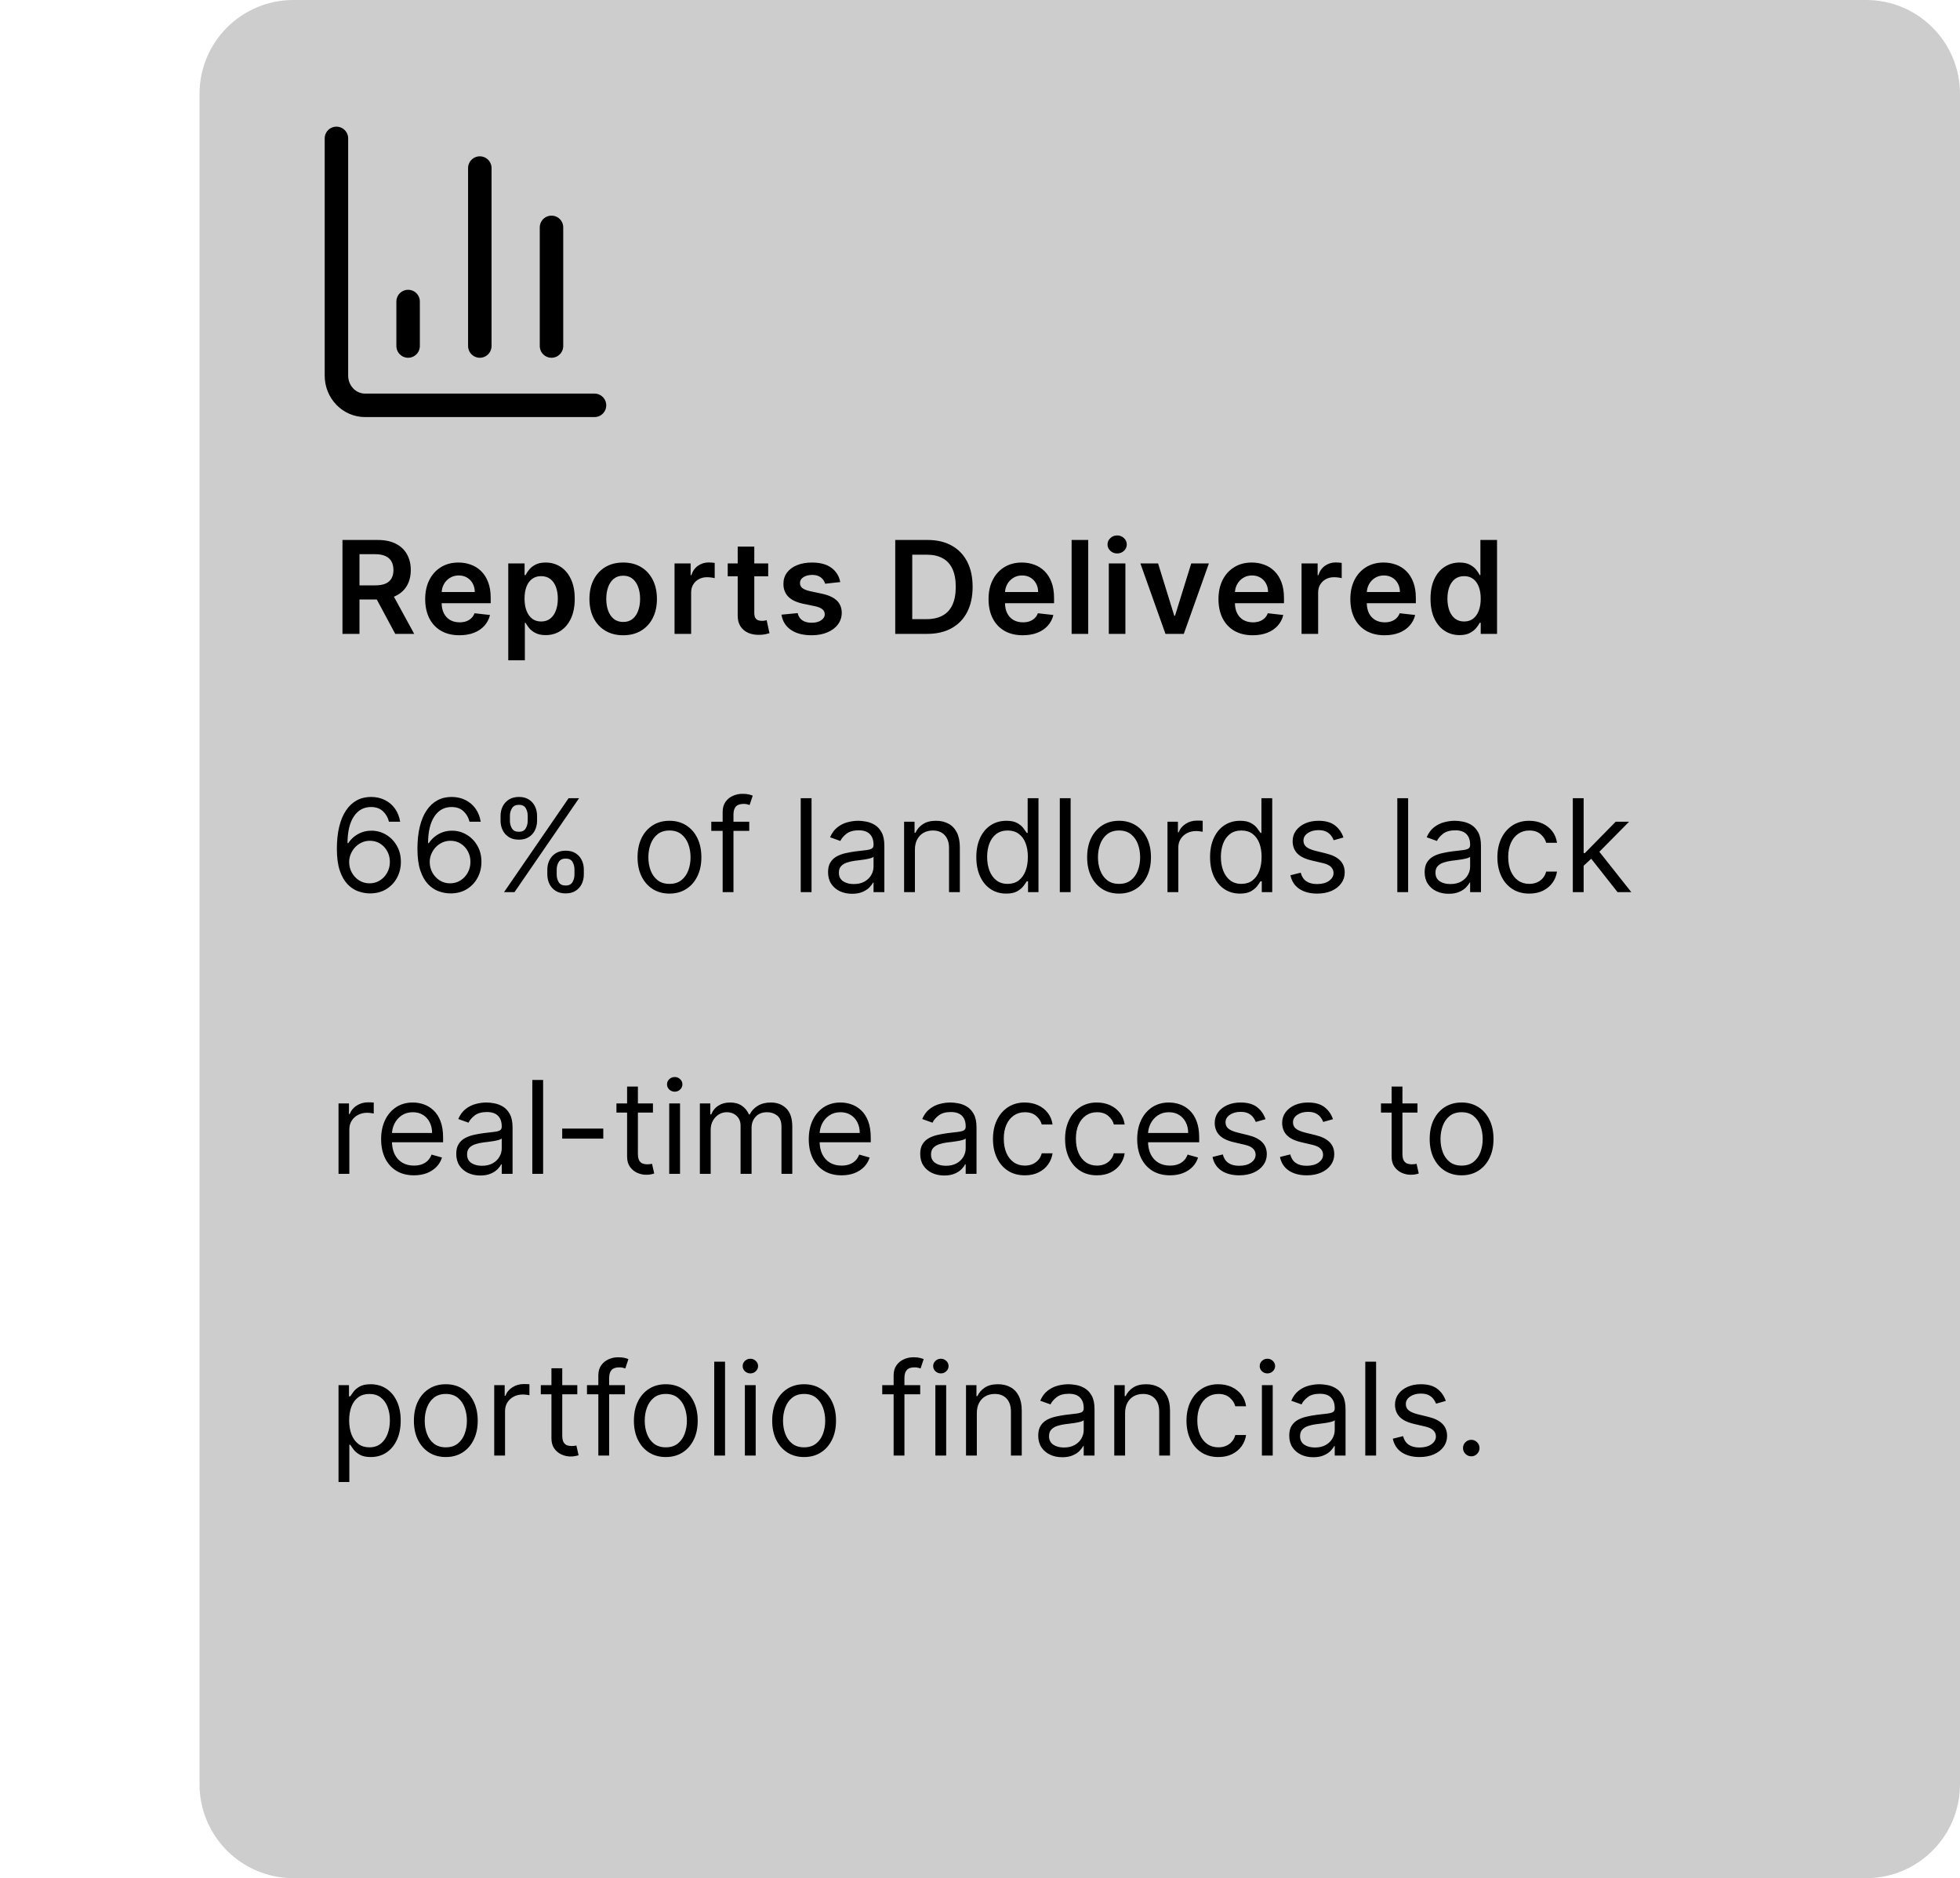
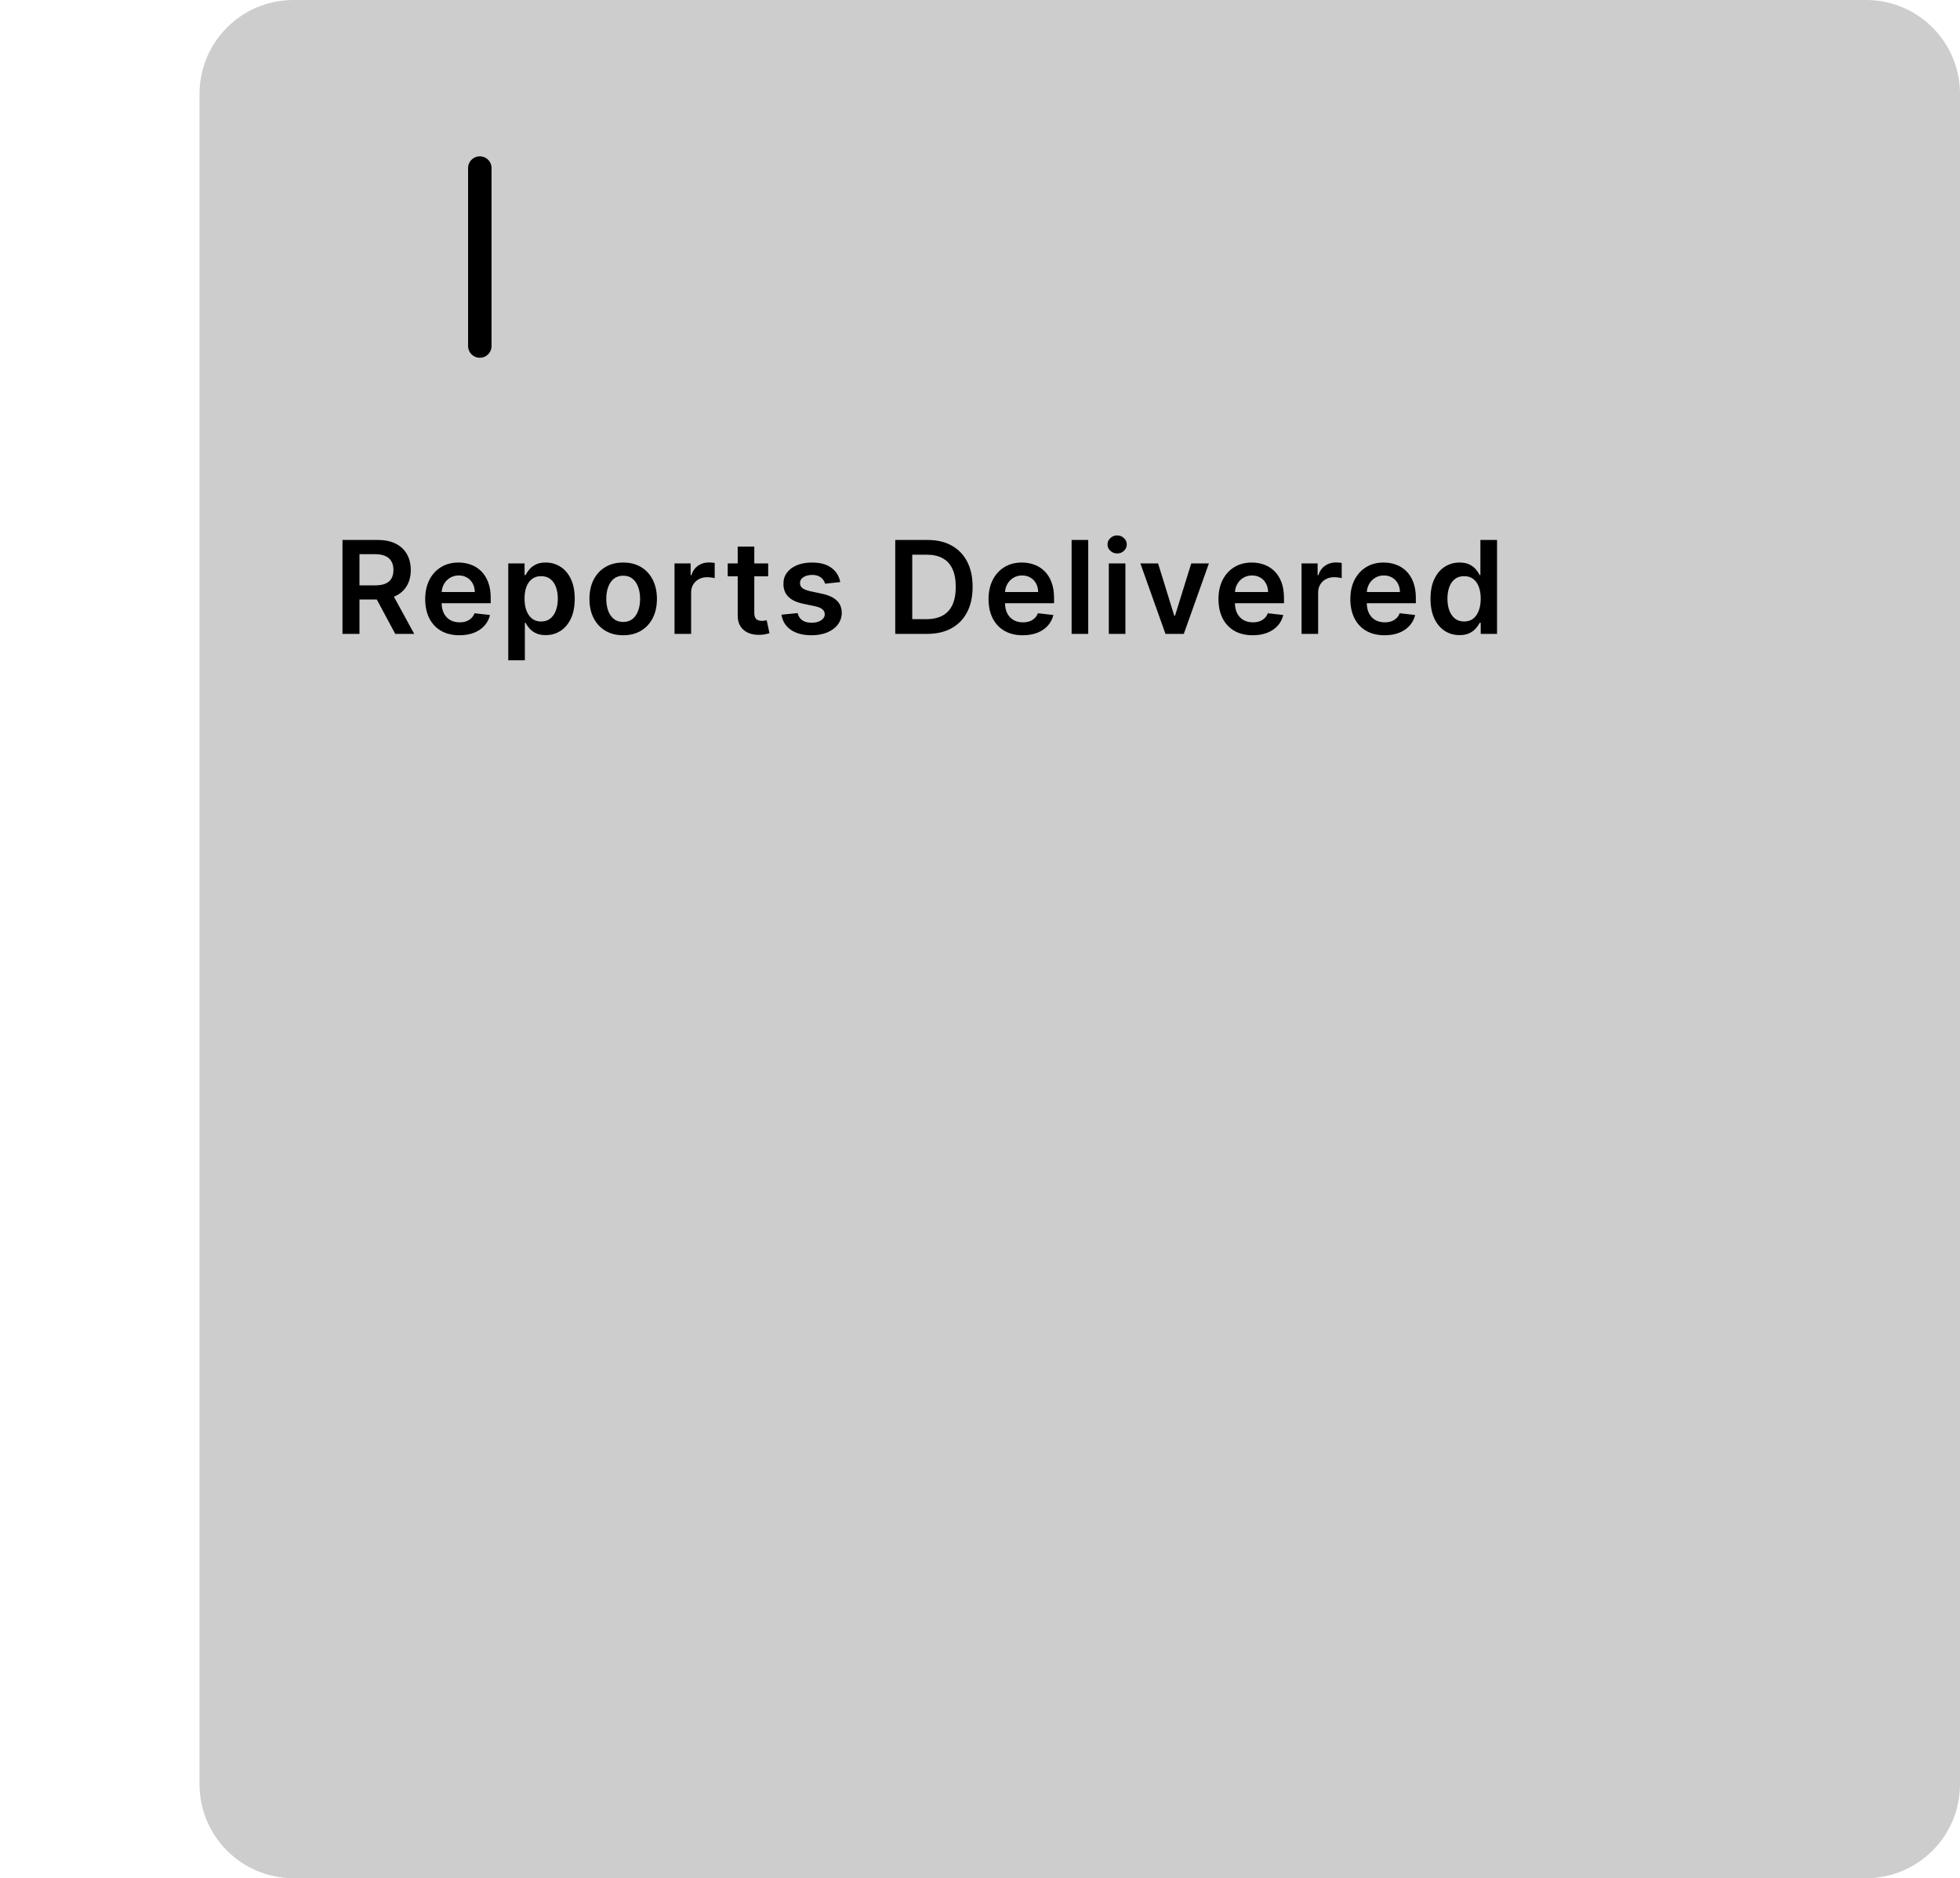
<svg xmlns="http://www.w3.org/2000/svg" fill="none" viewBox="0 0 167 160" height="160" width="167">
  <path fill="#CDCDCD" d="M17 8C17 3.582 20.582 0 25 0H159C163.418 0 167 3.582 167 8V152C167 156.418 163.418 160 159 160H25C20.582 160 17 156.418 17 152V8Z" />
  <path fill="black" d="M29.18 54V46H32.179C32.794 46 33.31 46.107 33.726 46.32C34.146 46.534 34.462 46.833 34.676 47.219C34.892 47.602 35 48.048 35 48.559C35 49.072 34.891 49.517 34.672 49.895C34.456 50.27 34.137 50.56 33.715 50.766C33.293 50.969 32.775 51.07 32.16 51.07H30.023V49.867H31.965C32.324 49.867 32.618 49.818 32.847 49.719C33.077 49.617 33.246 49.47 33.355 49.277C33.467 49.082 33.523 48.842 33.523 48.559C33.523 48.275 33.467 48.033 33.355 47.832C33.243 47.629 33.073 47.475 32.844 47.371C32.614 47.264 32.319 47.211 31.957 47.211H30.629V54H29.18ZM33.312 50.375L35.293 54H33.676L31.73 50.375H33.312ZM39.142 54.117C38.54 54.117 38.02 53.992 37.583 53.742C37.148 53.49 36.813 53.133 36.579 52.672C36.345 52.208 36.228 51.663 36.228 51.035C36.228 50.418 36.345 49.876 36.579 49.41C36.816 48.941 37.147 48.577 37.571 48.316C37.996 48.053 38.495 47.922 39.067 47.922C39.437 47.922 39.786 47.982 40.114 48.102C40.445 48.219 40.737 48.401 40.989 48.648C41.245 48.896 41.445 49.211 41.591 49.594C41.737 49.974 41.81 50.427 41.81 50.953V51.387H36.892V50.434H40.454C40.452 50.163 40.393 49.922 40.278 49.711C40.164 49.497 40.004 49.329 39.798 49.207C39.595 49.085 39.358 49.023 39.087 49.023C38.798 49.023 38.544 49.094 38.325 49.234C38.106 49.372 37.936 49.555 37.813 49.781C37.694 50.005 37.633 50.251 37.63 50.52V51.352C37.63 51.7 37.694 52 37.821 52.25C37.949 52.497 38.127 52.688 38.356 52.82C38.586 52.95 38.854 53.016 39.161 53.016C39.367 53.016 39.553 52.987 39.72 52.93C39.886 52.87 40.031 52.783 40.153 52.668C40.276 52.553 40.368 52.411 40.431 52.242L41.751 52.391C41.668 52.74 41.509 53.044 41.275 53.305C41.043 53.562 40.746 53.763 40.384 53.906C40.022 54.047 39.608 54.117 39.142 54.117ZM43.306 56.25V48H44.697V48.992H44.779C44.852 48.846 44.954 48.691 45.087 48.527C45.22 48.361 45.4 48.219 45.626 48.102C45.853 47.982 46.142 47.922 46.493 47.922C46.957 47.922 47.375 48.04 47.747 48.277C48.122 48.512 48.419 48.859 48.638 49.32C48.859 49.779 48.97 50.341 48.97 51.008C48.97 51.667 48.862 52.227 48.646 52.688C48.43 53.148 48.135 53.5 47.763 53.742C47.391 53.984 46.969 54.105 46.497 54.105C46.154 54.105 45.868 54.048 45.642 53.934C45.415 53.819 45.233 53.681 45.095 53.52C44.959 53.355 44.854 53.2 44.779 53.055H44.72V56.25H43.306ZM44.693 51C44.693 51.388 44.747 51.728 44.857 52.02C44.969 52.311 45.129 52.539 45.337 52.703C45.548 52.865 45.803 52.945 46.103 52.945C46.415 52.945 46.677 52.862 46.888 52.695C47.099 52.526 47.258 52.296 47.364 52.004C47.474 51.71 47.529 51.375 47.529 51C47.529 50.628 47.475 50.297 47.368 50.008C47.262 49.719 47.103 49.492 46.892 49.328C46.681 49.164 46.418 49.082 46.103 49.082C45.801 49.082 45.544 49.161 45.333 49.32C45.122 49.479 44.962 49.702 44.853 49.988C44.746 50.275 44.693 50.612 44.693 51ZM53.098 54.117C52.512 54.117 52.004 53.988 51.575 53.73C51.145 53.473 50.812 53.112 50.575 52.648C50.34 52.185 50.223 51.643 50.223 51.023C50.223 50.404 50.34 49.861 50.575 49.395C50.812 48.928 51.145 48.566 51.575 48.309C52.004 48.051 52.512 47.922 53.098 47.922C53.684 47.922 54.192 48.051 54.621 48.309C55.051 48.566 55.383 48.928 55.618 49.395C55.855 49.861 55.973 50.404 55.973 51.023C55.973 51.643 55.855 52.185 55.618 52.648C55.383 53.112 55.051 53.473 54.621 53.73C54.192 53.988 53.684 54.117 53.098 54.117ZM53.106 52.984C53.424 52.984 53.689 52.897 53.903 52.723C54.116 52.546 54.275 52.309 54.379 52.012C54.486 51.715 54.539 51.384 54.539 51.02C54.539 50.652 54.486 50.32 54.379 50.023C54.275 49.724 54.116 49.486 53.903 49.309C53.689 49.132 53.424 49.043 53.106 49.043C52.78 49.043 52.51 49.132 52.293 49.309C52.08 49.486 51.92 49.724 51.813 50.023C51.709 50.32 51.657 50.652 51.657 51.02C51.657 51.384 51.709 51.715 51.813 52.012C51.92 52.309 52.08 52.546 52.293 52.723C52.51 52.897 52.78 52.984 53.106 52.984ZM57.473 54V48H58.844V49H58.907C59.016 48.654 59.204 48.387 59.469 48.199C59.738 48.009 60.044 47.914 60.387 47.914C60.465 47.914 60.553 47.918 60.649 47.926C60.748 47.931 60.83 47.94 60.895 47.953V49.254C60.835 49.233 60.74 49.215 60.61 49.199C60.482 49.181 60.359 49.172 60.239 49.172C59.981 49.172 59.749 49.228 59.544 49.34C59.34 49.449 59.18 49.602 59.063 49.797C58.946 49.992 58.887 50.217 58.887 50.473V54H57.473ZM65.453 48V49.094H62.004V48H65.453ZM62.855 46.562H64.269V52.195C64.269 52.385 64.298 52.531 64.355 52.633C64.415 52.732 64.493 52.8 64.59 52.836C64.686 52.872 64.793 52.891 64.91 52.891C64.999 52.891 65.079 52.884 65.152 52.871C65.228 52.858 65.285 52.846 65.324 52.836L65.562 53.941C65.487 53.967 65.379 53.996 65.238 54.027C65.1 54.059 64.931 54.077 64.73 54.082C64.376 54.092 64.057 54.039 63.773 53.922C63.489 53.802 63.264 53.617 63.097 53.367C62.933 53.117 62.853 52.805 62.855 52.43V46.562ZM71.592 49.586L70.303 49.727C70.266 49.596 70.203 49.474 70.111 49.359C70.023 49.245 69.903 49.152 69.752 49.082C69.601 49.012 69.416 48.977 69.197 48.977C68.903 48.977 68.656 49.04 68.455 49.168C68.257 49.296 68.16 49.461 68.162 49.664C68.16 49.839 68.223 49.98 68.354 50.09C68.486 50.199 68.705 50.289 69.01 50.359L70.033 50.578C70.601 50.7 71.023 50.895 71.299 51.16C71.578 51.426 71.718 51.773 71.721 52.203C71.718 52.581 71.608 52.914 71.389 53.203C71.173 53.49 70.872 53.714 70.486 53.875C70.101 54.036 69.658 54.117 69.158 54.117C68.424 54.117 67.833 53.964 67.385 53.656C66.937 53.346 66.67 52.915 66.584 52.363L67.963 52.23C68.025 52.501 68.158 52.706 68.361 52.844C68.564 52.982 68.829 53.051 69.154 53.051C69.49 53.051 69.76 52.982 69.963 52.844C70.169 52.706 70.272 52.535 70.272 52.332C70.272 52.16 70.205 52.018 70.072 51.906C69.942 51.794 69.739 51.708 69.463 51.648L68.439 51.434C67.864 51.314 67.438 51.112 67.162 50.828C66.886 50.542 66.749 50.18 66.752 49.742C66.749 49.372 66.85 49.052 67.053 48.781C67.258 48.508 67.544 48.297 67.908 48.148C68.275 47.997 68.699 47.922 69.178 47.922C69.881 47.922 70.434 48.072 70.838 48.371C71.244 48.671 71.496 49.075 71.592 49.586ZM78.989 54H76.278V46H79.043C79.838 46 80.52 46.16 81.09 46.48C81.663 46.798 82.103 47.255 82.411 47.852C82.718 48.448 82.871 49.161 82.871 49.992C82.871 50.825 82.717 51.542 82.407 52.141C82.099 52.74 81.655 53.199 81.075 53.52C80.496 53.84 79.801 54 78.989 54ZM77.727 52.746H78.918C79.476 52.746 79.941 52.645 80.313 52.441C80.685 52.236 80.965 51.93 81.153 51.523C81.34 51.115 81.434 50.604 81.434 49.992C81.434 49.38 81.34 48.872 81.153 48.469C80.965 48.062 80.688 47.759 80.321 47.559C79.956 47.355 79.503 47.254 78.961 47.254H77.727V52.746ZM87.142 54.117C86.541 54.117 86.021 53.992 85.584 53.742C85.149 53.49 84.814 53.133 84.58 52.672C84.345 52.208 84.228 51.663 84.228 51.035C84.228 50.418 84.345 49.876 84.58 49.41C84.817 48.941 85.147 48.577 85.572 48.316C85.996 48.053 86.495 47.922 87.068 47.922C87.438 47.922 87.787 47.982 88.115 48.102C88.446 48.219 88.737 48.401 88.99 48.648C89.245 48.896 89.446 49.211 89.591 49.594C89.737 49.974 89.81 50.427 89.81 50.953V51.387H84.892V50.434H88.455C88.452 50.163 88.394 49.922 88.279 49.711C88.164 49.497 88.004 49.329 87.799 49.207C87.595 49.085 87.358 49.023 87.088 49.023C86.799 49.023 86.545 49.094 86.326 49.234C86.107 49.372 85.936 49.555 85.814 49.781C85.694 50.005 85.633 50.251 85.63 50.52V51.352C85.63 51.7 85.694 52 85.822 52.25C85.95 52.497 86.128 52.688 86.357 52.82C86.586 52.95 86.855 53.016 87.162 53.016C87.368 53.016 87.554 52.987 87.72 52.93C87.887 52.87 88.032 52.783 88.154 52.668C88.276 52.553 88.369 52.411 88.431 52.242L89.752 52.391C89.668 52.74 89.509 53.044 89.275 53.305C89.043 53.562 88.746 53.763 88.384 53.906C88.022 54.047 87.608 54.117 87.142 54.117ZM92.721 46V54H91.306V46H92.721ZM94.475 54V48H95.889V54H94.475ZM95.186 47.148C94.962 47.148 94.769 47.074 94.608 46.926C94.446 46.775 94.365 46.594 94.365 46.383C94.365 46.169 94.446 45.988 94.608 45.84C94.769 45.689 94.962 45.613 95.186 45.613C95.412 45.613 95.605 45.689 95.764 45.84C95.925 45.988 96.006 46.169 96.006 46.383C96.006 46.594 95.925 46.775 95.764 46.926C95.605 47.074 95.412 47.148 95.186 47.148ZM103.002 48L100.865 54H99.303L97.166 48H98.674L100.053 52.457H100.115L101.498 48H103.002ZM106.733 54.117C106.131 54.117 105.612 53.992 105.174 53.742C104.739 53.49 104.405 53.133 104.17 52.672C103.936 52.208 103.819 51.663 103.819 51.035C103.819 50.418 103.936 49.876 104.17 49.41C104.407 48.941 104.738 48.577 105.163 48.316C105.587 48.053 106.086 47.922 106.659 47.922C107.028 47.922 107.377 47.982 107.706 48.102C108.036 48.219 108.328 48.401 108.581 48.648C108.836 48.896 109.036 49.211 109.182 49.594C109.328 49.974 109.401 50.427 109.401 50.953V51.387H104.483V50.434H108.045C108.043 50.163 107.984 49.922 107.87 49.711C107.755 49.497 107.595 49.329 107.389 49.207C107.186 49.085 106.949 49.023 106.678 49.023C106.389 49.023 106.135 49.094 105.916 49.234C105.698 49.372 105.527 49.555 105.405 49.781C105.285 50.005 105.224 50.251 105.221 50.52V51.352C105.221 51.7 105.285 52 105.413 52.25C105.54 52.497 105.719 52.688 105.948 52.82C106.177 52.95 106.445 53.016 106.752 53.016C106.958 53.016 107.144 52.987 107.311 52.93C107.478 52.87 107.622 52.783 107.745 52.668C107.867 52.553 107.959 52.411 108.022 52.242L109.342 52.391C109.259 52.74 109.1 53.044 108.866 53.305C108.634 53.562 108.337 53.763 107.975 53.906C107.613 54.047 107.199 54.117 106.733 54.117ZM110.897 54V48H112.268V49H112.331C112.44 48.654 112.628 48.387 112.893 48.199C113.161 48.009 113.467 47.914 113.811 47.914C113.889 47.914 113.977 47.918 114.073 47.926C114.172 47.931 114.254 47.94 114.319 47.953V49.254C114.259 49.233 114.164 49.215 114.034 49.199C113.906 49.181 113.783 49.172 113.663 49.172C113.405 49.172 113.173 49.228 112.967 49.34C112.764 49.449 112.604 49.602 112.487 49.797C112.37 49.992 112.311 50.217 112.311 50.473V54H110.897ZM117.968 54.117C117.366 54.117 116.847 53.992 116.409 53.742C115.974 53.49 115.639 53.133 115.405 52.672C115.171 52.208 115.054 51.663 115.054 51.035C115.054 50.418 115.171 49.876 115.405 49.41C115.642 48.941 115.973 48.577 116.397 48.316C116.822 48.053 117.32 47.922 117.893 47.922C118.263 47.922 118.612 47.982 118.94 48.102C119.271 48.219 119.563 48.401 119.815 48.648C120.07 48.896 120.271 49.211 120.417 49.594C120.563 49.974 120.636 50.427 120.636 50.953V51.387H115.718V50.434H119.28C119.278 50.163 119.219 49.922 119.104 49.711C118.99 49.497 118.83 49.329 118.624 49.207C118.421 49.085 118.184 49.023 117.913 49.023C117.624 49.023 117.37 49.094 117.151 49.234C116.932 49.372 116.762 49.555 116.639 49.781C116.52 50.005 116.459 50.251 116.456 50.52V51.352C116.456 51.7 116.52 52 116.647 52.25C116.775 52.497 116.953 52.688 117.182 52.82C117.412 52.95 117.68 53.016 117.987 53.016C118.193 53.016 118.379 52.987 118.546 52.93C118.712 52.87 118.857 52.783 118.979 52.668C119.102 52.553 119.194 52.411 119.257 52.242L120.577 52.391C120.494 52.74 120.335 53.044 120.1 53.305C119.869 53.562 119.572 53.763 119.21 53.906C118.848 54.047 118.434 54.117 117.968 54.117ZM124.358 54.105C123.887 54.105 123.465 53.984 123.093 53.742C122.72 53.5 122.426 53.148 122.21 52.688C121.994 52.227 121.886 51.667 121.886 51.008C121.886 50.341 121.995 49.779 122.214 49.32C122.435 48.859 122.733 48.512 123.108 48.277C123.483 48.04 123.901 47.922 124.362 47.922C124.714 47.922 125.003 47.982 125.23 48.102C125.456 48.219 125.636 48.361 125.769 48.527C125.901 48.691 126.004 48.846 126.077 48.992H126.136V46H127.554V54H126.163V53.055H126.077C126.004 53.2 125.899 53.355 125.761 53.52C125.623 53.681 125.44 53.819 125.214 53.934C124.987 54.048 124.702 54.105 124.358 54.105ZM124.753 52.945C125.052 52.945 125.308 52.865 125.519 52.703C125.73 52.539 125.89 52.311 125.999 52.02C126.108 51.728 126.163 51.388 126.163 51C126.163 50.612 126.108 50.275 125.999 49.988C125.892 49.702 125.733 49.479 125.523 49.32C125.314 49.161 125.058 49.082 124.753 49.082C124.438 49.082 124.175 49.164 123.964 49.328C123.753 49.492 123.594 49.719 123.487 50.008C123.381 50.297 123.327 50.628 123.327 51C123.327 51.375 123.381 51.71 123.487 52.004C123.597 52.296 123.757 52.526 123.968 52.695C124.181 52.862 124.443 52.945 124.753 52.945Z" />
-   <path fill="black" d="M31.484 76.109C31.156 76.104 30.828 76.042 30.5 75.922C30.172 75.802 29.872 75.6 29.602 75.316C29.331 75.03 29.113 74.643 28.949 74.156C28.785 73.667 28.703 73.052 28.703 72.312C28.703 71.604 28.77 70.977 28.902 70.43C29.035 69.88 29.228 69.418 29.48 69.043C29.733 68.665 30.038 68.379 30.395 68.184C30.754 67.988 31.159 67.891 31.609 67.891C32.057 67.891 32.456 67.981 32.805 68.16C33.156 68.337 33.443 68.585 33.664 68.902C33.885 69.22 34.029 69.586 34.094 70H33.141C33.052 69.641 32.88 69.342 32.625 69.106C32.37 68.868 32.031 68.75 31.609 68.75C30.99 68.75 30.501 69.019 30.145 69.559C29.79 70.098 29.612 70.854 29.609 71.828H29.672C29.818 71.607 29.991 71.418 30.191 71.262C30.395 71.103 30.619 70.981 30.863 70.894C31.108 70.809 31.367 70.766 31.641 70.766C32.099 70.766 32.518 70.88 32.898 71.109C33.279 71.336 33.583 71.65 33.812 72.051C34.042 72.449 34.156 72.906 34.156 73.422C34.156 73.917 34.046 74.37 33.824 74.781C33.603 75.19 33.292 75.516 32.891 75.758C32.492 75.997 32.023 76.115 31.484 76.109ZM31.484 75.25C31.812 75.25 32.107 75.168 32.367 75.004C32.63 74.84 32.837 74.62 32.988 74.344C33.142 74.068 33.219 73.76 33.219 73.422C33.219 73.091 33.145 72.79 32.996 72.519C32.85 72.246 32.648 72.029 32.391 71.867C32.135 71.706 31.844 71.625 31.516 71.625C31.268 71.625 31.038 71.674 30.824 71.773C30.611 71.87 30.423 72.003 30.262 72.172C30.103 72.341 29.978 72.535 29.887 72.754C29.796 72.97 29.75 73.198 29.75 73.438C29.75 73.755 29.824 74.052 29.973 74.328C30.124 74.604 30.329 74.827 30.59 74.996C30.853 75.165 31.151 75.25 31.484 75.25ZM38.349 76.109C38.02 76.104 37.692 76.042 37.364 75.922C37.036 75.802 36.737 75.6 36.466 75.316C36.195 75.03 35.977 74.643 35.813 74.156C35.649 73.667 35.567 73.052 35.567 72.312C35.567 71.604 35.634 70.977 35.767 70.43C35.899 69.88 36.092 69.418 36.345 69.043C36.597 68.665 36.902 68.379 37.259 68.184C37.618 67.988 38.023 67.891 38.474 67.891C38.922 67.891 39.32 67.981 39.669 68.16C40.02 68.337 40.307 68.585 40.528 68.902C40.75 69.22 40.893 69.586 40.958 70H40.005C39.916 69.641 39.745 69.342 39.489 69.106C39.234 68.868 38.895 68.75 38.474 68.75C37.854 68.75 37.366 69.019 37.009 69.559C36.655 70.098 36.476 70.854 36.474 71.828H36.536C36.682 71.607 36.855 71.418 37.056 71.262C37.259 71.103 37.483 70.981 37.727 70.894C37.972 70.809 38.231 70.766 38.505 70.766C38.963 70.766 39.383 70.88 39.763 71.109C40.143 71.336 40.448 71.65 40.677 72.051C40.906 72.449 41.02 72.906 41.02 73.422C41.02 73.917 40.91 74.37 40.688 74.781C40.467 75.19 40.156 75.516 39.755 75.758C39.356 75.997 38.888 76.115 38.349 76.109ZM38.349 75.25C38.677 75.25 38.971 75.168 39.231 75.004C39.495 74.84 39.702 74.62 39.852 74.344C40.006 74.068 40.083 73.76 40.083 73.422C40.083 73.091 40.009 72.79 39.86 72.519C39.715 72.246 39.513 72.029 39.255 71.867C39 71.706 38.708 71.625 38.38 71.625C38.133 71.625 37.902 71.674 37.688 71.773C37.475 71.87 37.287 72.003 37.126 72.172C36.967 72.341 36.842 72.535 36.751 72.754C36.66 72.97 36.614 73.198 36.614 73.438C36.614 73.755 36.688 74.052 36.837 74.328C36.988 74.604 37.194 74.827 37.454 74.996C37.717 75.165 38.015 75.25 38.349 75.25ZM46.635 74.5V74.078C46.635 73.787 46.695 73.519 46.815 73.277C46.937 73.033 47.114 72.837 47.346 72.691C47.58 72.543 47.864 72.469 48.197 72.469C48.536 72.469 48.82 72.543 49.049 72.691C49.278 72.837 49.451 73.033 49.568 73.277C49.685 73.519 49.744 73.787 49.744 74.078V74.5C49.744 74.792 49.684 75.06 49.565 75.305C49.447 75.547 49.273 75.742 49.041 75.891C48.812 76.037 48.531 76.109 48.197 76.109C47.859 76.109 47.574 76.037 47.342 75.891C47.11 75.742 46.934 75.547 46.815 75.305C46.695 75.06 46.635 74.792 46.635 74.5ZM47.432 74.078V74.5C47.432 74.742 47.489 74.96 47.603 75.152C47.718 75.342 47.916 75.438 48.197 75.438C48.471 75.438 48.663 75.342 48.775 75.152C48.89 74.96 48.947 74.742 48.947 74.5V74.078C48.947 73.836 48.893 73.62 48.783 73.43C48.674 73.237 48.478 73.141 48.197 73.141C47.924 73.141 47.727 73.237 47.607 73.43C47.49 73.62 47.432 73.836 47.432 74.078ZM42.65 69.922V69.5C42.65 69.208 42.71 68.941 42.83 68.699C42.953 68.454 43.13 68.259 43.361 68.113C43.596 67.965 43.88 67.891 44.213 67.891C44.551 67.891 44.835 67.965 45.065 68.113C45.294 68.259 45.467 68.454 45.584 68.699C45.701 68.941 45.76 69.208 45.76 69.5V69.922C45.76 70.213 45.7 70.482 45.58 70.727C45.463 70.969 45.288 71.164 45.057 71.312C44.828 71.458 44.546 71.531 44.213 71.531C43.874 71.531 43.589 71.458 43.357 71.312C43.126 71.164 42.95 70.969 42.83 70.727C42.71 70.482 42.65 70.213 42.65 69.922ZM43.447 69.5V69.922C43.447 70.164 43.505 70.382 43.619 70.574C43.734 70.764 43.932 70.859 44.213 70.859C44.486 70.859 44.679 70.764 44.791 70.574C44.906 70.382 44.963 70.164 44.963 69.922V69.5C44.963 69.258 44.908 69.042 44.799 68.852C44.69 68.659 44.494 68.562 44.213 68.562C43.94 68.562 43.743 68.659 43.623 68.852C43.506 69.042 43.447 69.258 43.447 69.5ZM42.947 76L48.447 68H49.338L43.838 76H42.947ZM57.041 76.125C56.499 76.125 56.024 75.996 55.615 75.738C55.209 75.481 54.891 75.12 54.662 74.656C54.435 74.193 54.322 73.651 54.322 73.031C54.322 72.406 54.435 71.861 54.662 71.394C54.891 70.928 55.209 70.566 55.615 70.309C56.024 70.051 56.499 69.922 57.041 69.922C57.583 69.922 58.057 70.051 58.463 70.309C58.872 70.566 59.19 70.928 59.416 71.394C59.645 71.861 59.76 72.406 59.76 73.031C59.76 73.651 59.645 74.193 59.416 74.656C59.19 75.12 58.872 75.481 58.463 75.738C58.057 75.996 57.583 76.125 57.041 76.125ZM57.041 75.297C57.453 75.297 57.791 75.191 58.057 74.981C58.322 74.769 58.519 74.492 58.647 74.148C58.774 73.805 58.838 73.432 58.838 73.031C58.838 72.63 58.774 72.257 58.647 71.91C58.519 71.564 58.322 71.284 58.057 71.07C57.791 70.857 57.453 70.75 57.041 70.75C56.63 70.75 56.291 70.857 56.025 71.07C55.76 71.284 55.563 71.564 55.435 71.91C55.308 72.257 55.244 72.63 55.244 73.031C55.244 73.432 55.308 73.805 55.435 74.148C55.563 74.492 55.76 74.769 56.025 74.981C56.291 75.191 56.63 75.297 57.041 75.297ZM63.839 70V70.781H60.605V70H63.839ZM61.573 76V69.172C61.573 68.828 61.654 68.542 61.815 68.312C61.977 68.083 62.187 67.912 62.444 67.797C62.702 67.682 62.974 67.625 63.261 67.625C63.487 67.625 63.672 67.643 63.815 67.68C63.959 67.716 64.065 67.75 64.136 67.781L63.87 68.578C63.823 68.562 63.758 68.543 63.675 68.519C63.594 68.496 63.487 68.484 63.355 68.484C63.05 68.484 62.83 68.561 62.694 68.715C62.562 68.868 62.495 69.094 62.495 69.391V76H61.573ZM69.147 68V76H68.225V68H69.147ZM72.601 76.141C72.22 76.141 71.875 76.069 71.565 75.926C71.255 75.78 71.009 75.57 70.827 75.297C70.645 75.021 70.554 74.688 70.554 74.297C70.554 73.953 70.621 73.674 70.757 73.461C70.892 73.245 71.073 73.076 71.3 72.953C71.526 72.831 71.776 72.74 72.05 72.68C72.326 72.617 72.603 72.568 72.882 72.531C73.246 72.484 73.542 72.449 73.769 72.426C73.998 72.4 74.164 72.357 74.269 72.297C74.375 72.237 74.429 72.133 74.429 71.984V71.953C74.429 71.568 74.323 71.268 74.112 71.055C73.904 70.841 73.588 70.734 73.163 70.734C72.723 70.734 72.378 70.831 72.128 71.023C71.878 71.216 71.702 71.422 71.601 71.641L70.726 71.328C70.882 70.963 71.09 70.68 71.351 70.477C71.614 70.271 71.9 70.128 72.21 70.047C72.522 69.963 72.83 69.922 73.132 69.922C73.325 69.922 73.546 69.945 73.796 69.992C74.049 70.037 74.292 70.129 74.526 70.269C74.763 70.41 74.96 70.622 75.116 70.906C75.272 71.19 75.351 71.57 75.351 72.047V76H74.429V75.188H74.382C74.319 75.318 74.215 75.457 74.069 75.606C73.924 75.754 73.73 75.88 73.487 75.984C73.245 76.088 72.95 76.141 72.601 76.141ZM72.741 75.312C73.106 75.312 73.413 75.241 73.663 75.098C73.916 74.954 74.106 74.769 74.233 74.543C74.364 74.316 74.429 74.078 74.429 73.828V72.984C74.39 73.031 74.304 73.074 74.171 73.113C74.041 73.15 73.89 73.182 73.718 73.211C73.549 73.237 73.383 73.26 73.222 73.281C73.063 73.299 72.934 73.315 72.835 73.328C72.595 73.359 72.371 73.41 72.163 73.481C71.957 73.548 71.791 73.651 71.663 73.789C71.538 73.924 71.476 74.109 71.476 74.344C71.476 74.664 71.594 74.906 71.831 75.07C72.071 75.232 72.374 75.312 72.741 75.312ZM77.955 72.391V76H77.033V70H77.924V70.938H78.002C78.143 70.633 78.356 70.388 78.643 70.203C78.929 70.016 79.299 69.922 79.752 69.922C80.158 69.922 80.514 70.005 80.818 70.172C81.123 70.336 81.36 70.586 81.529 70.922C81.699 71.255 81.783 71.677 81.783 72.188V76H80.861V72.25C80.861 71.779 80.739 71.412 80.494 71.148C80.249 70.883 79.913 70.75 79.486 70.75C79.192 70.75 78.929 70.814 78.697 70.941C78.468 71.069 78.287 71.255 78.154 71.5C78.022 71.745 77.955 72.042 77.955 72.391ZM85.733 76.125C85.233 76.125 84.792 75.999 84.409 75.746C84.026 75.491 83.727 75.132 83.511 74.668C83.295 74.202 83.186 73.651 83.186 73.016C83.186 72.385 83.295 71.838 83.511 71.375C83.727 70.912 84.028 70.553 84.413 70.301C84.799 70.048 85.244 69.922 85.749 69.922C86.14 69.922 86.448 69.987 86.675 70.117C86.904 70.245 87.079 70.391 87.198 70.555C87.321 70.716 87.416 70.849 87.483 70.953H87.561V68H88.483V76H87.593V75.078H87.483C87.416 75.188 87.319 75.326 87.194 75.492C87.069 75.656 86.891 75.803 86.659 75.934C86.427 76.061 86.119 76.125 85.733 76.125ZM85.858 75.297C86.228 75.297 86.541 75.201 86.796 75.008C87.051 74.812 87.245 74.543 87.378 74.199C87.511 73.853 87.577 73.453 87.577 73C87.577 72.552 87.512 72.16 87.382 71.824C87.252 71.486 87.059 71.223 86.804 71.035C86.549 70.845 86.233 70.75 85.858 70.75C85.468 70.75 85.142 70.85 84.882 71.051C84.624 71.249 84.43 71.518 84.3 71.859C84.172 72.198 84.108 72.578 84.108 73C84.108 73.427 84.174 73.815 84.304 74.164C84.436 74.51 84.632 74.787 84.89 74.992C85.15 75.195 85.473 75.297 85.858 75.297ZM91.222 68V76H90.3V68H91.222ZM95.348 76.125C94.806 76.125 94.331 75.996 93.922 75.738C93.516 75.481 93.198 75.12 92.969 74.656C92.742 74.193 92.629 73.651 92.629 73.031C92.629 72.406 92.742 71.861 92.969 71.394C93.198 70.928 93.516 70.566 93.922 70.309C94.331 70.051 94.806 69.922 95.348 69.922C95.889 69.922 96.363 70.051 96.769 70.309C97.178 70.566 97.496 70.928 97.723 71.394C97.952 71.861 98.066 72.406 98.066 73.031C98.066 73.651 97.952 74.193 97.723 74.656C97.496 75.12 97.178 75.481 96.769 75.738C96.363 75.996 95.889 76.125 95.348 76.125ZM95.348 75.297C95.759 75.297 96.098 75.191 96.363 74.981C96.629 74.769 96.826 74.492 96.953 74.148C97.081 73.805 97.144 73.432 97.144 73.031C97.144 72.63 97.081 72.257 96.953 71.91C96.826 71.564 96.629 71.284 96.363 71.07C96.098 70.857 95.759 70.75 95.348 70.75C94.936 70.75 94.598 70.857 94.332 71.07C94.066 71.284 93.87 71.564 93.742 71.91C93.615 72.257 93.551 72.63 93.551 73.031C93.551 73.432 93.615 73.805 93.742 74.148C93.87 74.492 94.066 74.769 94.332 74.981C94.598 75.191 94.936 75.297 95.348 75.297ZM99.474 76V70H100.364V70.906H100.427C100.536 70.609 100.734 70.368 101.021 70.184C101.307 69.999 101.63 69.906 101.989 69.906C102.057 69.906 102.142 69.908 102.243 69.91C102.345 69.913 102.422 69.917 102.474 69.922V70.859C102.442 70.852 102.371 70.84 102.259 70.824C102.149 70.806 102.034 70.797 101.911 70.797C101.619 70.797 101.359 70.858 101.13 70.981C100.903 71.1 100.724 71.267 100.591 71.481C100.461 71.691 100.396 71.932 100.396 72.203V76H99.474ZM105.649 76.125C105.149 76.125 104.708 75.999 104.325 75.746C103.942 75.491 103.643 75.132 103.427 74.668C103.211 74.202 103.103 73.651 103.103 73.016C103.103 72.385 103.211 71.838 103.427 71.375C103.643 70.912 103.944 70.553 104.329 70.301C104.715 70.048 105.16 69.922 105.665 69.922C106.056 69.922 106.364 69.987 106.591 70.117C106.82 70.245 106.994 70.391 107.114 70.555C107.237 70.716 107.332 70.849 107.399 70.953H107.478V68H108.399V76H107.509V75.078H107.399C107.332 75.188 107.235 75.326 107.11 75.492C106.985 75.656 106.807 75.803 106.575 75.934C106.343 76.061 106.035 76.125 105.649 76.125ZM105.774 75.297C106.144 75.297 106.457 75.201 106.712 75.008C106.967 74.812 107.161 74.543 107.294 74.199C107.427 73.853 107.493 73.453 107.493 73C107.493 72.552 107.428 72.16 107.298 71.824C107.168 71.486 106.975 71.223 106.72 71.035C106.465 70.845 106.149 70.75 105.774 70.75C105.384 70.75 105.058 70.85 104.798 71.051C104.54 71.249 104.346 71.518 104.216 71.859C104.088 72.198 104.024 72.578 104.024 73C104.024 73.427 104.09 73.815 104.22 74.164C104.353 74.51 104.548 74.787 104.806 74.992C105.066 75.195 105.389 75.297 105.774 75.297ZM114.466 71.344L113.638 71.578C113.586 71.44 113.509 71.306 113.407 71.176C113.308 71.043 113.173 70.934 113.001 70.848C112.829 70.762 112.609 70.719 112.341 70.719C111.974 70.719 111.668 70.803 111.423 70.973C111.181 71.139 111.06 71.352 111.06 71.609C111.06 71.838 111.143 72.019 111.31 72.152C111.476 72.285 111.737 72.396 112.091 72.484L112.981 72.703C113.518 72.833 113.918 73.033 114.181 73.301C114.444 73.566 114.575 73.909 114.575 74.328C114.575 74.672 114.476 74.979 114.278 75.25C114.083 75.521 113.81 75.734 113.458 75.891C113.106 76.047 112.698 76.125 112.231 76.125C111.619 76.125 111.113 75.992 110.712 75.727C110.311 75.461 110.057 75.073 109.95 74.562L110.825 74.344C110.909 74.667 111.066 74.909 111.298 75.07C111.532 75.232 111.838 75.312 112.216 75.312C112.646 75.312 112.987 75.221 113.239 75.039C113.494 74.854 113.622 74.633 113.622 74.375C113.622 74.167 113.549 73.992 113.403 73.852C113.257 73.708 113.034 73.602 112.731 73.531L111.731 73.297C111.182 73.167 110.778 72.965 110.521 72.691C110.265 72.415 110.138 72.07 110.138 71.656C110.138 71.318 110.233 71.018 110.423 70.758C110.616 70.497 110.877 70.293 111.208 70.144C111.541 69.996 111.919 69.922 112.341 69.922C112.935 69.922 113.401 70.052 113.739 70.312C114.08 70.573 114.323 70.917 114.466 71.344ZM119.979 68V76H119.057V68H119.979ZM123.433 76.141C123.052 76.141 122.707 76.069 122.397 75.926C122.088 75.78 121.841 75.57 121.659 75.297C121.477 75.021 121.386 74.688 121.386 74.297C121.386 73.953 121.453 73.674 121.589 73.461C121.724 73.245 121.905 73.076 122.132 72.953C122.358 72.831 122.608 72.74 122.882 72.68C123.158 72.617 123.435 72.568 123.714 72.531C124.078 72.484 124.374 72.449 124.601 72.426C124.83 72.4 124.996 72.357 125.101 72.297C125.207 72.237 125.261 72.133 125.261 71.984V71.953C125.261 71.568 125.155 71.268 124.944 71.055C124.736 70.841 124.42 70.734 123.995 70.734C123.555 70.734 123.21 70.831 122.96 71.023C122.71 71.216 122.534 71.422 122.433 71.641L121.558 71.328C121.714 70.963 121.922 70.68 122.183 70.477C122.446 70.271 122.732 70.128 123.042 70.047C123.354 69.963 123.662 69.922 123.964 69.922C124.157 69.922 124.378 69.945 124.628 69.992C124.881 70.037 125.124 70.129 125.358 70.269C125.595 70.41 125.792 70.622 125.948 70.906C126.104 71.19 126.183 71.57 126.183 72.047V76H125.261V75.188H125.214C125.151 75.318 125.047 75.457 124.901 75.606C124.756 75.754 124.562 75.88 124.319 75.984C124.077 76.088 123.782 76.141 123.433 76.141ZM123.573 75.312C123.938 75.312 124.245 75.241 124.495 75.098C124.748 74.954 124.938 74.769 125.065 74.543C125.196 74.316 125.261 74.078 125.261 73.828V72.984C125.222 73.031 125.136 73.074 125.003 73.113C124.873 73.15 124.722 73.182 124.55 73.211C124.381 73.237 124.215 73.26 124.054 73.281C123.895 73.299 123.766 73.315 123.667 73.328C123.427 73.359 123.203 73.41 122.995 73.481C122.789 73.548 122.623 73.651 122.495 73.789C122.37 73.924 122.308 74.109 122.308 74.344C122.308 74.664 122.426 74.906 122.663 75.07C122.903 75.232 123.206 75.312 123.573 75.312ZM130.303 76.125C129.74 76.125 129.256 75.992 128.85 75.727C128.443 75.461 128.131 75.095 127.912 74.629C127.693 74.163 127.584 73.63 127.584 73.031C127.584 72.422 127.696 71.884 127.92 71.418C128.146 70.949 128.462 70.583 128.865 70.32C129.271 70.055 129.745 69.922 130.287 69.922C130.709 69.922 131.089 70 131.428 70.156C131.766 70.312 132.044 70.531 132.26 70.812C132.476 71.094 132.61 71.422 132.662 71.797H131.74C131.67 71.523 131.514 71.281 131.271 71.07C131.032 70.857 130.709 70.75 130.303 70.75C129.943 70.75 129.628 70.844 129.357 71.031C129.089 71.216 128.88 71.478 128.729 71.816C128.58 72.152 128.506 72.547 128.506 73C128.506 73.463 128.579 73.867 128.725 74.211C128.873 74.555 129.081 74.822 129.35 75.012C129.62 75.202 129.938 75.297 130.303 75.297C130.542 75.297 130.76 75.255 130.955 75.172C131.15 75.088 131.316 74.969 131.451 74.812C131.587 74.656 131.683 74.469 131.74 74.25H132.662C132.61 74.604 132.481 74.923 132.275 75.207C132.072 75.488 131.803 75.712 131.467 75.879C131.133 76.043 130.745 76.125 130.303 76.125ZM134.869 73.812L134.854 72.672H135.041L137.666 70H138.807L136.01 72.828H135.932L134.869 73.812ZM134.01 76V68H134.932V76H134.01ZM137.822 76L135.479 73.031L136.135 72.391L138.994 76H137.822ZM28.844 100V94H29.734V94.906H29.797C29.906 94.609 30.104 94.368 30.391 94.184C30.677 93.999 31 93.906 31.359 93.906C31.427 93.906 31.512 93.908 31.613 93.91C31.715 93.913 31.792 93.917 31.844 93.922V94.859C31.812 94.852 31.741 94.84 31.629 94.824C31.52 94.806 31.404 94.797 31.281 94.797C30.99 94.797 30.729 94.858 30.5 94.981C30.273 95.1 30.094 95.267 29.961 95.481C29.831 95.691 29.766 95.932 29.766 96.203V100H28.844ZM35.27 100.125C34.691 100.125 34.193 99.997 33.773 99.742C33.357 99.484 33.035 99.125 32.809 98.664C32.585 98.201 32.473 97.662 32.473 97.047C32.473 96.432 32.585 95.891 32.809 95.422C33.035 94.951 33.35 94.583 33.754 94.32C34.16 94.055 34.634 93.922 35.176 93.922C35.488 93.922 35.797 93.974 36.102 94.078C36.406 94.182 36.684 94.352 36.934 94.586C37.184 94.818 37.383 95.125 37.531 95.508C37.68 95.891 37.754 96.362 37.754 96.922V97.312H33.129V96.516H36.816C36.816 96.177 36.749 95.875 36.613 95.609C36.48 95.344 36.29 95.134 36.043 94.981C35.798 94.827 35.509 94.75 35.176 94.75C34.809 94.75 34.491 94.841 34.223 95.023C33.957 95.203 33.753 95.438 33.609 95.727C33.466 96.016 33.395 96.326 33.395 96.656V97.188C33.395 97.641 33.473 98.025 33.629 98.34C33.788 98.652 34.008 98.891 34.289 99.055C34.57 99.216 34.897 99.297 35.27 99.297C35.512 99.297 35.73 99.263 35.926 99.195C36.124 99.125 36.294 99.021 36.438 98.883C36.581 98.742 36.691 98.568 36.77 98.359L37.66 98.609C37.566 98.912 37.409 99.177 37.188 99.406C36.966 99.633 36.693 99.81 36.367 99.938C36.042 100.063 35.676 100.125 35.27 100.125ZM40.922 100.141C40.542 100.141 40.197 100.069 39.887 99.926C39.577 99.78 39.331 99.57 39.148 99.297C38.966 99.021 38.875 98.688 38.875 98.297C38.875 97.953 38.943 97.674 39.078 97.461C39.214 97.245 39.395 97.076 39.621 96.953C39.848 96.831 40.098 96.74 40.371 96.68C40.647 96.617 40.925 96.568 41.203 96.531C41.568 96.484 41.863 96.449 42.09 96.426C42.319 96.4 42.486 96.357 42.59 96.297C42.697 96.237 42.75 96.133 42.75 95.984V95.953C42.75 95.568 42.645 95.268 42.434 95.055C42.225 94.841 41.909 94.734 41.484 94.734C41.044 94.734 40.699 94.831 40.449 95.023C40.199 95.216 40.023 95.422 39.922 95.641L39.047 95.328C39.203 94.963 39.411 94.68 39.672 94.477C39.935 94.271 40.221 94.128 40.531 94.047C40.844 93.963 41.151 93.922 41.453 93.922C41.646 93.922 41.867 93.945 42.117 93.992C42.37 94.037 42.613 94.129 42.848 94.269C43.085 94.41 43.281 94.622 43.438 94.906C43.594 95.19 43.672 95.57 43.672 96.047V100H42.75V99.188H42.703C42.641 99.318 42.536 99.457 42.391 99.606C42.245 99.754 42.051 99.88 41.809 99.984C41.566 100.089 41.271 100.141 40.922 100.141ZM41.062 99.312C41.427 99.312 41.734 99.241 41.984 99.098C42.237 98.954 42.427 98.769 42.555 98.543C42.685 98.316 42.75 98.078 42.75 97.828V96.984C42.711 97.031 42.625 97.074 42.492 97.113C42.362 97.15 42.211 97.182 42.039 97.211C41.87 97.237 41.704 97.26 41.543 97.281C41.384 97.299 41.255 97.315 41.156 97.328C40.917 97.359 40.693 97.41 40.484 97.481C40.279 97.548 40.112 97.651 39.984 97.789C39.859 97.924 39.797 98.109 39.797 98.344C39.797 98.664 39.915 98.906 40.152 99.07C40.392 99.232 40.695 99.312 41.062 99.312ZM46.276 92V100H45.355V92H46.276ZM51.402 96.141V97H47.902V96.141H51.402ZM55.634 94V94.781H52.524V94H55.634ZM53.431 92.562H54.352V98.281C54.352 98.542 54.39 98.737 54.466 98.867C54.544 98.995 54.643 99.081 54.763 99.125C54.885 99.167 55.014 99.188 55.149 99.188C55.251 99.188 55.334 99.182 55.399 99.172C55.465 99.159 55.517 99.148 55.556 99.141L55.743 99.969C55.681 99.992 55.593 100.016 55.481 100.039C55.37 100.065 55.227 100.078 55.056 100.078C54.795 100.078 54.54 100.022 54.29 99.91C54.043 99.798 53.837 99.628 53.673 99.398C53.511 99.169 53.431 98.88 53.431 98.531V92.562ZM57.02 100V94H57.942V100H57.02ZM57.489 93C57.31 93 57.155 92.939 57.024 92.816C56.897 92.694 56.833 92.547 56.833 92.375C56.833 92.203 56.897 92.056 57.024 91.934C57.155 91.811 57.31 91.75 57.489 91.75C57.669 91.75 57.823 91.811 57.95 91.934C58.08 92.056 58.145 92.203 58.145 92.375C58.145 92.547 58.08 92.694 57.95 92.816C57.823 92.939 57.669 93 57.489 93ZM59.631 100V94H60.522V94.938H60.6C60.725 94.617 60.926 94.368 61.205 94.191C61.484 94.012 61.818 93.922 62.209 93.922C62.605 93.922 62.934 94.012 63.197 94.191C63.463 94.368 63.67 94.617 63.818 94.938H63.881C64.034 94.628 64.265 94.382 64.572 94.199C64.88 94.014 65.248 93.922 65.678 93.922C66.214 93.922 66.653 94.09 66.994 94.426C67.335 94.759 67.506 95.279 67.506 95.984V100H66.584V95.984C66.584 95.542 66.463 95.225 66.221 95.035C65.978 94.845 65.693 94.75 65.365 94.75C64.943 94.75 64.617 94.878 64.385 95.133C64.153 95.385 64.037 95.706 64.037 96.094V100H63.1V95.891C63.1 95.549 62.989 95.275 62.768 95.066C62.546 94.856 62.261 94.75 61.912 94.75C61.672 94.75 61.449 94.814 61.24 94.941C61.035 95.069 60.868 95.246 60.74 95.473C60.615 95.697 60.553 95.956 60.553 96.25V100H59.631ZM71.707 100.125C71.129 100.125 70.63 99.997 70.211 99.742C69.794 99.484 69.473 99.125 69.246 98.664C69.022 98.201 68.91 97.662 68.91 97.047C68.91 96.432 69.022 95.891 69.246 95.422C69.473 94.951 69.788 94.583 70.191 94.32C70.598 94.055 71.072 93.922 71.613 93.922C71.926 93.922 72.234 93.974 72.539 94.078C72.844 94.182 73.121 94.352 73.371 94.586C73.621 94.818 73.82 95.125 73.969 95.508C74.117 95.891 74.191 96.362 74.191 96.922V97.312H69.566V96.516H73.254C73.254 96.177 73.186 95.875 73.051 95.609C72.918 95.344 72.728 95.134 72.481 94.981C72.236 94.827 71.947 94.75 71.613 94.75C71.246 94.75 70.928 94.841 70.66 95.023C70.394 95.203 70.19 95.438 70.047 95.727C69.904 96.016 69.832 96.326 69.832 96.656V97.188C69.832 97.641 69.91 98.025 70.066 98.34C70.225 98.652 70.445 98.891 70.727 99.055C71.008 99.216 71.335 99.297 71.707 99.297C71.949 99.297 72.168 99.263 72.363 99.195C72.561 99.125 72.732 99.021 72.875 98.883C73.018 98.742 73.129 98.568 73.207 98.359L74.098 98.609C74.004 98.912 73.846 99.177 73.625 99.406C73.404 99.633 73.13 99.81 72.805 99.938C72.479 100.063 72.113 100.125 71.707 100.125ZM80.453 100.141C80.073 100.141 79.728 100.069 79.418 99.926C79.108 99.78 78.862 99.57 78.68 99.297C78.497 99.021 78.406 98.688 78.406 98.297C78.406 97.953 78.474 97.674 78.609 97.461C78.745 97.245 78.926 97.076 79.152 96.953C79.379 96.831 79.629 96.74 79.902 96.68C80.178 96.617 80.456 96.568 80.734 96.531C81.099 96.484 81.394 96.449 81.621 96.426C81.85 96.4 82.017 96.357 82.121 96.297C82.228 96.237 82.281 96.133 82.281 95.984V95.953C82.281 95.568 82.176 95.268 81.965 95.055C81.757 94.841 81.44 94.734 81.016 94.734C80.576 94.734 80.231 94.831 79.981 95.023C79.731 95.216 79.555 95.422 79.453 95.641L78.578 95.328C78.734 94.963 78.943 94.68 79.203 94.477C79.466 94.271 79.753 94.128 80.062 94.047C80.375 93.963 80.682 93.922 80.984 93.922C81.177 93.922 81.398 93.945 81.648 93.992C81.901 94.037 82.144 94.129 82.379 94.269C82.616 94.41 82.812 94.622 82.969 94.906C83.125 95.19 83.203 95.57 83.203 96.047V100H82.281V99.188H82.234C82.172 99.318 82.068 99.457 81.922 99.606C81.776 99.754 81.582 99.88 81.34 99.984C81.098 100.089 80.802 100.141 80.453 100.141ZM80.594 99.312C80.958 99.312 81.266 99.241 81.516 99.098C81.768 98.954 81.958 98.769 82.086 98.543C82.216 98.316 82.281 98.078 82.281 97.828V96.984C82.242 97.031 82.156 97.074 82.023 97.113C81.893 97.15 81.742 97.182 81.57 97.211C81.401 97.237 81.236 97.26 81.074 97.281C80.915 97.299 80.787 97.315 80.688 97.328C80.448 97.359 80.224 97.41 80.016 97.481C79.81 97.548 79.643 97.651 79.516 97.789C79.391 97.924 79.328 98.109 79.328 98.344C79.328 98.664 79.447 98.906 79.684 99.07C79.923 99.232 80.227 99.312 80.594 99.312ZM87.323 100.125C86.761 100.125 86.276 99.992 85.87 99.727C85.464 99.461 85.151 99.095 84.933 98.629C84.714 98.163 84.605 97.63 84.605 97.031C84.605 96.422 84.716 95.884 84.94 95.418C85.167 94.949 85.482 94.583 85.886 94.32C86.292 94.055 86.766 93.922 87.308 93.922C87.73 93.922 88.11 94 88.448 94.156C88.787 94.312 89.064 94.531 89.28 94.812C89.496 95.094 89.63 95.422 89.683 95.797H88.761C88.69 95.523 88.534 95.281 88.292 95.07C88.052 94.857 87.73 94.75 87.323 94.75C86.964 94.75 86.649 94.844 86.378 95.031C86.11 95.216 85.9 95.478 85.749 95.816C85.601 96.152 85.526 96.547 85.526 97C85.526 97.463 85.599 97.867 85.745 98.211C85.894 98.555 86.102 98.822 86.37 99.012C86.641 99.202 86.959 99.297 87.323 99.297C87.563 99.297 87.78 99.255 87.976 99.172C88.171 99.088 88.336 98.969 88.472 98.812C88.607 98.656 88.704 98.469 88.761 98.25H89.683C89.63 98.604 89.502 98.923 89.296 99.207C89.093 99.488 88.823 99.712 88.487 99.879C88.154 100.043 87.766 100.125 87.323 100.125ZM93.468 100.125C92.905 100.125 92.421 99.992 92.015 99.727C91.608 99.461 91.296 99.095 91.077 98.629C90.858 98.163 90.749 97.63 90.749 97.031C90.749 96.422 90.861 95.884 91.085 95.418C91.311 94.949 91.627 94.583 92.03 94.32C92.436 94.055 92.91 93.922 93.452 93.922C93.874 93.922 94.254 94 94.593 94.156C94.931 94.312 95.209 94.531 95.425 94.812C95.641 95.094 95.775 95.422 95.827 95.797H94.905C94.835 95.523 94.679 95.281 94.436 95.07C94.197 94.857 93.874 94.75 93.468 94.75C93.108 94.75 92.793 94.844 92.522 95.031C92.254 95.216 92.045 95.478 91.894 95.816C91.745 96.152 91.671 96.547 91.671 97C91.671 97.463 91.744 97.867 91.89 98.211C92.038 98.555 92.246 98.822 92.515 99.012C92.785 99.202 93.103 99.297 93.468 99.297C93.707 99.297 93.925 99.255 94.12 99.172C94.315 99.088 94.481 98.969 94.616 98.812C94.752 98.656 94.848 98.469 94.905 98.25H95.827C95.775 98.604 95.646 98.923 95.44 99.207C95.237 99.488 94.968 99.712 94.632 99.879C94.299 100.043 93.91 100.125 93.468 100.125ZM99.69 100.125C99.112 100.125 98.614 99.997 98.194 99.742C97.778 99.484 97.456 99.125 97.23 98.664C97.005 98.201 96.894 97.662 96.894 97.047C96.894 96.432 97.005 95.891 97.23 95.422C97.456 94.951 97.771 94.583 98.175 94.32C98.581 94.055 99.055 93.922 99.597 93.922C99.909 93.922 100.218 93.974 100.522 94.078C100.827 94.182 101.104 94.352 101.354 94.586C101.604 94.818 101.804 95.125 101.952 95.508C102.101 95.891 102.175 96.362 102.175 96.922V97.312H97.55V96.516H101.237C101.237 96.177 101.17 95.875 101.034 95.609C100.901 95.344 100.711 95.134 100.464 94.981C100.219 94.827 99.93 94.75 99.597 94.75C99.23 94.75 98.912 94.841 98.644 95.023C98.378 95.203 98.174 95.438 98.03 95.727C97.887 96.016 97.815 96.326 97.815 96.656V97.188C97.815 97.641 97.894 98.025 98.05 98.34C98.209 98.652 98.429 98.891 98.71 99.055C98.991 99.216 99.318 99.297 99.69 99.297C99.933 99.297 100.151 99.263 100.347 99.195C100.545 99.125 100.715 99.021 100.858 98.883C101.002 98.742 101.112 98.568 101.19 98.359L102.081 98.609C101.987 98.912 101.83 99.177 101.608 99.406C101.387 99.633 101.114 99.81 100.788 99.938C100.463 100.063 100.097 100.125 99.69 100.125ZM107.827 95.344L106.999 95.578C106.947 95.44 106.87 95.306 106.769 95.176C106.67 95.043 106.534 94.934 106.362 94.848C106.19 94.762 105.97 94.719 105.702 94.719C105.335 94.719 105.029 94.803 104.784 94.973C104.542 95.139 104.421 95.352 104.421 95.609C104.421 95.838 104.504 96.019 104.671 96.152C104.838 96.285 105.098 96.396 105.452 96.484L106.343 96.703C106.879 96.833 107.279 97.033 107.542 97.301C107.805 97.566 107.937 97.909 107.937 98.328C107.937 98.672 107.838 98.979 107.64 99.25C107.444 99.521 107.171 99.734 106.819 99.891C106.468 100.047 106.059 100.125 105.593 100.125C104.981 100.125 104.474 99.992 104.073 99.727C103.672 99.461 103.418 99.073 103.312 98.562L104.187 98.344C104.27 98.667 104.427 98.909 104.659 99.07C104.894 99.232 105.2 99.312 105.577 99.312C106.007 99.312 106.348 99.221 106.601 99.039C106.856 98.854 106.983 98.633 106.983 98.375C106.983 98.167 106.91 97.992 106.765 97.852C106.619 97.708 106.395 97.602 106.093 97.531L105.093 97.297C104.543 97.167 104.14 96.965 103.882 96.691C103.627 96.415 103.499 96.07 103.499 95.656C103.499 95.318 103.594 95.018 103.784 94.758C103.977 94.497 104.239 94.293 104.569 94.144C104.903 93.996 105.28 93.922 105.702 93.922C106.296 93.922 106.762 94.052 107.101 94.312C107.442 94.573 107.684 94.917 107.827 95.344ZM113.574 95.344L112.746 95.578C112.694 95.44 112.617 95.306 112.516 95.176C112.417 95.043 112.281 94.934 112.109 94.848C111.938 94.762 111.717 94.719 111.449 94.719C111.082 94.719 110.776 94.803 110.531 94.973C110.289 95.139 110.168 95.352 110.168 95.609C110.168 95.838 110.251 96.019 110.418 96.152C110.585 96.285 110.845 96.396 111.199 96.484L112.09 96.703C112.626 96.833 113.026 97.033 113.289 97.301C113.552 97.566 113.684 97.909 113.684 98.328C113.684 98.672 113.585 98.979 113.387 99.25C113.191 99.521 112.918 99.734 112.566 99.891C112.215 100.047 111.806 100.125 111.34 100.125C110.728 100.125 110.221 99.992 109.82 99.727C109.419 99.461 109.165 99.073 109.059 98.562L109.934 98.344C110.017 98.667 110.174 98.909 110.406 99.07C110.641 99.232 110.947 99.312 111.324 99.312C111.754 99.312 112.095 99.221 112.348 99.039C112.603 98.854 112.73 98.633 112.73 98.375C112.73 98.167 112.658 97.992 112.512 97.852C112.366 97.708 112.142 97.602 111.84 97.531L110.84 97.297C110.29 97.167 109.887 96.965 109.629 96.691C109.374 96.415 109.246 96.07 109.246 95.656C109.246 95.318 109.341 95.018 109.531 94.758C109.724 94.497 109.986 94.293 110.316 94.144C110.65 93.996 111.027 93.922 111.449 93.922C112.043 93.922 112.509 94.052 112.848 94.312C113.189 94.573 113.431 94.917 113.574 95.344ZM120.774 94V94.781H117.665V94H120.774ZM118.571 92.562H119.493V98.281C119.493 98.542 119.531 98.737 119.606 98.867C119.685 98.995 119.784 99.081 119.903 99.125C120.026 99.167 120.155 99.188 120.29 99.188C120.392 99.188 120.475 99.182 120.54 99.172C120.605 99.159 120.657 99.148 120.696 99.141L120.884 99.969C120.821 99.992 120.734 100.016 120.622 100.039C120.51 100.065 120.368 100.078 120.196 100.078C119.936 100.078 119.681 100.022 119.431 99.91C119.183 99.798 118.978 99.628 118.813 99.398C118.652 99.169 118.571 98.88 118.571 98.531V92.562ZM124.534 100.125C123.993 100.125 123.517 99.996 123.108 99.738C122.702 99.481 122.384 99.12 122.155 98.656C121.929 98.193 121.815 97.651 121.815 97.031C121.815 96.406 121.929 95.861 122.155 95.394C122.384 94.928 122.702 94.566 123.108 94.309C123.517 94.051 123.993 93.922 124.534 93.922C125.076 93.922 125.55 94.051 125.956 94.309C126.365 94.566 126.683 94.928 126.909 95.394C127.138 95.861 127.253 96.406 127.253 97.031C127.253 97.651 127.138 98.193 126.909 98.656C126.683 99.12 126.365 99.481 125.956 99.738C125.55 99.996 125.076 100.125 124.534 100.125ZM124.534 99.297C124.946 99.297 125.284 99.191 125.55 98.981C125.815 98.769 126.012 98.492 126.14 98.148C126.267 97.805 126.331 97.432 126.331 97.031C126.331 96.63 126.267 96.257 126.14 95.91C126.012 95.564 125.815 95.284 125.55 95.07C125.284 94.857 124.946 94.75 124.534 94.75C124.123 94.75 123.784 94.857 123.519 95.07C123.253 95.284 123.056 95.564 122.929 95.91C122.801 96.257 122.737 96.63 122.737 97.031C122.737 97.432 122.801 97.805 122.929 98.148C123.056 98.492 123.253 98.769 123.519 98.981C123.784 99.191 124.123 99.297 124.534 99.297ZM28.844 126.25V118H29.734V118.953H29.844C29.912 118.849 30.005 118.716 30.125 118.555C30.247 118.391 30.422 118.245 30.648 118.117C30.878 117.987 31.188 117.922 31.578 117.922C32.083 117.922 32.529 118.048 32.914 118.301C33.3 118.553 33.6 118.911 33.816 119.375C34.033 119.839 34.141 120.385 34.141 121.016C34.141 121.651 34.033 122.202 33.816 122.668C33.6 123.132 33.301 123.491 32.918 123.746C32.535 123.999 32.094 124.125 31.594 124.125C31.208 124.125 30.9 124.061 30.668 123.934C30.436 123.803 30.258 123.656 30.133 123.492C30.008 123.326 29.912 123.187 29.844 123.078H29.766V126.25H28.844ZM29.75 121C29.75 121.453 29.816 121.853 29.949 122.199C30.082 122.543 30.276 122.812 30.531 123.008C30.787 123.201 31.099 123.297 31.469 123.297C31.854 123.297 32.176 123.195 32.434 122.992C32.694 122.786 32.889 122.51 33.02 122.164C33.152 121.815 33.219 121.427 33.219 121C33.219 120.578 33.154 120.198 33.023 119.859C32.896 119.518 32.702 119.249 32.441 119.051C32.184 118.85 31.859 118.75 31.469 118.75C31.094 118.75 30.779 118.845 30.523 119.035C30.268 119.223 30.076 119.486 29.945 119.824C29.815 120.16 29.75 120.552 29.75 121ZM37.984 124.125C37.443 124.125 36.967 123.996 36.559 123.738C36.152 123.48 35.835 123.12 35.605 122.656C35.379 122.193 35.266 121.651 35.266 121.031C35.266 120.406 35.379 119.861 35.605 119.395C35.835 118.928 36.152 118.566 36.559 118.309C36.967 118.051 37.443 117.922 37.984 117.922C38.526 117.922 39 118.051 39.406 118.309C39.815 118.566 40.133 118.928 40.359 119.395C40.589 119.861 40.703 120.406 40.703 121.031C40.703 121.651 40.589 122.193 40.359 122.656C40.133 123.12 39.815 123.48 39.406 123.738C39 123.996 38.526 124.125 37.984 124.125ZM37.984 123.297C38.396 123.297 38.734 123.191 39 122.98C39.266 122.77 39.462 122.492 39.59 122.148C39.717 121.805 39.781 121.432 39.781 121.031C39.781 120.63 39.717 120.257 39.59 119.91C39.462 119.564 39.266 119.284 39 119.07C38.734 118.857 38.396 118.75 37.984 118.75C37.573 118.75 37.234 118.857 36.969 119.07C36.703 119.284 36.507 119.564 36.379 119.91C36.251 120.257 36.188 120.63 36.188 121.031C36.188 121.432 36.251 121.805 36.379 122.148C36.507 122.492 36.703 122.77 36.969 122.98C37.234 123.191 37.573 123.297 37.984 123.297ZM42.11 124V118H43.001V118.906H43.063C43.173 118.609 43.371 118.368 43.657 118.184C43.944 117.999 44.267 117.906 44.626 117.906C44.694 117.906 44.778 117.908 44.88 117.91C44.981 117.913 45.058 117.917 45.11 117.922V118.859C45.079 118.852 45.008 118.84 44.895 118.824C44.786 118.806 44.67 118.797 44.548 118.797C44.256 118.797 43.996 118.858 43.767 118.98C43.54 119.1 43.36 119.267 43.227 119.48C43.097 119.691 43.032 119.932 43.032 120.203V124H42.11ZM49.188 118V118.781H46.079V118H49.188ZM46.985 116.562H47.907V122.281C47.907 122.542 47.945 122.737 48.02 122.867C48.099 122.995 48.198 123.081 48.317 123.125C48.44 123.167 48.569 123.187 48.704 123.187C48.806 123.187 48.889 123.182 48.954 123.172C49.019 123.159 49.071 123.148 49.11 123.141L49.298 123.969C49.235 123.992 49.148 124.016 49.036 124.039C48.924 124.065 48.782 124.078 48.61 124.078C48.35 124.078 48.095 124.022 47.845 123.91C47.597 123.798 47.392 123.628 47.227 123.398C47.066 123.169 46.985 122.88 46.985 122.531V116.562ZM53.247 118V118.781H50.013V118H53.247ZM50.981 124V117.172C50.981 116.828 51.062 116.542 51.224 116.312C51.385 116.083 51.595 115.911 51.852 115.797C52.11 115.682 52.383 115.625 52.669 115.625C52.895 115.625 53.08 115.643 53.224 115.68C53.367 115.716 53.474 115.75 53.544 115.781L53.278 116.578C53.231 116.562 53.166 116.543 53.083 116.52C53.002 116.496 52.895 116.484 52.763 116.484C52.458 116.484 52.238 116.561 52.102 116.715C51.97 116.868 51.903 117.094 51.903 117.391V124H50.981ZM56.73 124.125C56.188 124.125 55.713 123.996 55.304 123.738C54.898 123.48 54.58 123.12 54.351 122.656C54.124 122.193 54.011 121.651 54.011 121.031C54.011 120.406 54.124 119.861 54.351 119.395C54.58 118.928 54.898 118.566 55.304 118.309C55.713 118.051 56.188 117.922 56.73 117.922C57.271 117.922 57.745 118.051 58.151 118.309C58.56 118.566 58.878 118.928 59.105 119.395C59.334 119.861 59.448 120.406 59.448 121.031C59.448 121.651 59.334 122.193 59.105 122.656C58.878 123.12 58.56 123.48 58.151 123.738C57.745 123.996 57.271 124.125 56.73 124.125ZM56.73 123.297C57.141 123.297 57.48 123.191 57.745 122.98C58.011 122.77 58.207 122.492 58.335 122.148C58.463 121.805 58.526 121.432 58.526 121.031C58.526 120.63 58.463 120.257 58.335 119.91C58.207 119.564 58.011 119.284 57.745 119.07C57.48 118.857 57.141 118.75 56.73 118.75C56.318 118.75 55.98 118.857 55.714 119.07C55.448 119.284 55.252 119.564 55.124 119.91C54.996 120.257 54.933 120.63 54.933 121.031C54.933 121.432 54.996 121.805 55.124 122.148C55.252 122.492 55.448 122.77 55.714 122.98C55.98 123.191 56.318 123.297 56.73 123.297ZM61.777 116V124H60.855V116H61.777ZM63.466 124V118H64.388V124H63.466ZM63.935 117C63.755 117 63.6 116.939 63.47 116.816C63.342 116.694 63.278 116.547 63.278 116.375C63.278 116.203 63.342 116.056 63.47 115.934C63.6 115.811 63.755 115.75 63.935 115.75C64.114 115.75 64.268 115.811 64.395 115.934C64.526 116.056 64.591 116.203 64.591 116.375C64.591 116.547 64.526 116.694 64.395 116.816C64.268 116.939 64.114 117 63.935 117ZM68.514 124.125C67.972 124.125 67.497 123.996 67.088 123.738C66.682 123.48 66.364 123.12 66.135 122.656C65.908 122.193 65.795 121.651 65.795 121.031C65.795 120.406 65.908 119.861 66.135 119.395C66.364 118.928 66.682 118.566 67.088 118.309C67.497 118.051 67.972 117.922 68.514 117.922C69.055 117.922 69.529 118.051 69.936 118.309C70.344 118.566 70.662 118.928 70.889 119.395C71.118 119.861 71.232 120.406 71.232 121.031C71.232 121.651 71.118 122.193 70.889 122.656C70.662 123.12 70.344 123.48 69.936 123.738C69.529 123.996 69.055 124.125 68.514 124.125ZM68.514 123.297C68.925 123.297 69.264 123.191 69.529 122.98C69.795 122.77 69.992 122.492 70.119 122.148C70.247 121.805 70.311 121.432 70.311 121.031C70.311 120.63 70.247 120.257 70.119 119.91C69.992 119.564 69.795 119.284 69.529 119.07C69.264 118.857 68.925 118.75 68.514 118.75C68.102 118.75 67.764 118.857 67.498 119.07C67.232 119.284 67.036 119.564 66.908 119.91C66.781 120.257 66.717 120.63 66.717 121.031C66.717 121.432 66.781 121.805 66.908 122.148C67.036 122.492 67.232 122.77 67.498 122.98C67.764 123.191 68.102 123.297 68.514 123.297ZM78.405 118V118.781H75.171V118H78.405ZM76.14 124V117.172C76.14 116.828 76.22 116.542 76.382 116.312C76.543 116.083 76.753 115.911 77.011 115.797C77.269 115.682 77.541 115.625 77.827 115.625C78.054 115.625 78.239 115.643 78.382 115.68C78.525 115.716 78.632 115.75 78.702 115.781L78.436 116.578C78.39 116.562 78.325 116.543 78.241 116.52C78.16 116.496 78.054 116.484 77.921 116.484C77.616 116.484 77.396 116.561 77.261 116.715C77.128 116.868 77.061 117.094 77.061 117.391V124H76.14ZM79.697 124V118H80.619V124H79.697ZM80.166 117C79.986 117 79.831 116.939 79.701 116.816C79.574 116.694 79.51 116.547 79.51 116.375C79.51 116.203 79.574 116.056 79.701 115.934C79.831 115.811 79.986 115.75 80.166 115.75C80.346 115.75 80.499 115.811 80.627 115.934C80.757 116.056 80.822 116.203 80.822 116.375C80.822 116.547 80.757 116.694 80.627 116.816C80.499 116.939 80.346 117 80.166 117ZM83.23 120.391V124H82.308V118H83.198V118.937H83.276C83.417 118.633 83.63 118.388 83.917 118.203C84.204 118.016 84.573 117.922 85.026 117.922C85.433 117.922 85.788 118.005 86.093 118.172C86.397 118.336 86.634 118.586 86.804 118.922C86.973 119.255 87.058 119.677 87.058 120.188V124H86.136V120.25C86.136 119.779 86.013 119.411 85.769 119.148C85.524 118.883 85.188 118.75 84.761 118.75C84.466 118.75 84.204 118.814 83.972 118.941C83.743 119.069 83.561 119.255 83.429 119.5C83.296 119.745 83.23 120.042 83.23 120.391ZM90.508 124.141C90.128 124.141 89.783 124.069 89.473 123.926C89.163 123.78 88.917 123.57 88.734 123.297C88.552 123.021 88.461 122.687 88.461 122.297C88.461 121.953 88.529 121.674 88.664 121.461C88.799 121.245 88.981 121.076 89.207 120.953C89.434 120.831 89.684 120.74 89.957 120.68C90.233 120.617 90.51 120.568 90.789 120.531C91.154 120.484 91.449 120.449 91.676 120.426C91.905 120.4 92.072 120.357 92.176 120.297C92.283 120.237 92.336 120.133 92.336 119.984V119.953C92.336 119.568 92.231 119.268 92.019 119.055C91.811 118.841 91.495 118.734 91.07 118.734C90.63 118.734 90.285 118.831 90.035 119.023C89.785 119.216 89.609 119.422 89.508 119.641L88.633 119.328C88.789 118.964 88.997 118.68 89.258 118.477C89.521 118.271 89.807 118.128 90.117 118.047C90.43 117.964 90.737 117.922 91.039 117.922C91.232 117.922 91.453 117.945 91.703 117.992C91.956 118.036 92.199 118.129 92.434 118.27C92.671 118.41 92.867 118.622 93.023 118.906C93.18 119.19 93.258 119.57 93.258 120.047V124H92.336V123.187H92.289C92.227 123.318 92.122 123.457 91.977 123.605C91.831 123.754 91.637 123.88 91.394 123.984C91.152 124.089 90.857 124.141 90.508 124.141ZM90.648 123.312C91.013 123.312 91.32 123.241 91.57 123.098C91.823 122.954 92.013 122.77 92.141 122.543C92.271 122.316 92.336 122.078 92.336 121.828V120.984C92.297 121.031 92.211 121.074 92.078 121.113C91.948 121.15 91.797 121.182 91.625 121.211C91.456 121.237 91.29 121.26 91.129 121.281C90.97 121.299 90.841 121.315 90.742 121.328C90.503 121.359 90.279 121.41 90.07 121.48C89.865 121.548 89.698 121.651 89.57 121.789C89.445 121.924 89.383 122.109 89.383 122.344C89.383 122.664 89.501 122.906 89.738 123.07C89.978 123.232 90.281 123.312 90.648 123.312ZM95.862 120.391V124H94.94V118H95.831V118.937H95.909C96.05 118.633 96.263 118.388 96.55 118.203C96.836 118.016 97.206 117.922 97.659 117.922C98.065 117.922 98.421 118.005 98.726 118.172C99.03 118.336 99.267 118.586 99.436 118.922C99.606 119.255 99.69 119.677 99.69 120.188V124H98.769V120.25C98.769 119.779 98.646 119.411 98.401 119.148C98.157 118.883 97.821 118.75 97.394 118.75C97.099 118.75 96.836 118.814 96.605 118.941C96.375 119.069 96.194 119.255 96.061 119.5C95.929 119.745 95.862 120.042 95.862 120.391ZM103.813 124.125C103.25 124.125 102.766 123.992 102.359 123.727C101.953 123.461 101.641 123.095 101.422 122.629C101.203 122.163 101.094 121.63 101.094 121.031C101.094 120.422 101.206 119.884 101.43 119.418C101.656 118.949 101.971 118.583 102.375 118.32C102.781 118.055 103.255 117.922 103.797 117.922C104.219 117.922 104.599 118 104.938 118.156C105.276 118.312 105.553 118.531 105.77 118.812C105.986 119.094 106.12 119.422 106.172 119.797H105.25C105.18 119.523 105.023 119.281 104.781 119.07C104.542 118.857 104.219 118.75 103.813 118.75C103.453 118.75 103.138 118.844 102.867 119.031C102.599 119.216 102.389 119.478 102.238 119.816C102.09 120.152 102.016 120.547 102.016 121C102.016 121.464 102.089 121.867 102.234 122.211C102.383 122.555 102.591 122.822 102.859 123.012C103.13 123.202 103.448 123.297 103.813 123.297C104.052 123.297 104.27 123.255 104.465 123.172C104.66 123.089 104.826 122.969 104.961 122.812C105.096 122.656 105.193 122.469 105.25 122.25H106.172C106.12 122.604 105.991 122.923 105.785 123.207C105.582 123.488 105.313 123.712 104.977 123.879C104.643 124.043 104.255 124.125 103.813 124.125ZM107.52 124V118H108.441V124H107.52ZM107.988 117C107.809 117 107.654 116.939 107.523 116.816C107.396 116.694 107.332 116.547 107.332 116.375C107.332 116.203 107.396 116.056 107.523 115.934C107.654 115.811 107.809 115.75 107.988 115.75C108.168 115.75 108.322 115.811 108.449 115.934C108.579 116.056 108.645 116.203 108.645 116.375C108.645 116.547 108.579 116.694 108.449 116.816C108.322 116.939 108.168 117 107.988 117ZM111.896 124.141C111.515 124.141 111.17 124.069 110.86 123.926C110.55 123.78 110.304 123.57 110.122 123.297C109.94 123.021 109.849 122.687 109.849 122.297C109.849 121.953 109.916 121.674 110.052 121.461C110.187 121.245 110.368 121.076 110.595 120.953C110.821 120.831 111.071 120.74 111.345 120.68C111.621 120.617 111.898 120.568 112.177 120.531C112.541 120.484 112.837 120.449 113.063 120.426C113.293 120.4 113.459 120.357 113.563 120.297C113.67 120.237 113.724 120.133 113.724 119.984V119.953C113.724 119.568 113.618 119.268 113.407 119.055C113.199 118.841 112.882 118.734 112.458 118.734C112.018 118.734 111.673 118.831 111.423 119.023C111.173 119.216 110.997 119.422 110.896 119.641L110.021 119.328C110.177 118.964 110.385 118.68 110.646 118.477C110.909 118.271 111.195 118.128 111.505 118.047C111.817 117.964 112.125 117.922 112.427 117.922C112.619 117.922 112.841 117.945 113.091 117.992C113.343 118.036 113.587 118.129 113.821 118.27C114.058 118.41 114.255 118.622 114.411 118.906C114.567 119.19 114.646 119.57 114.646 120.047V124H113.724V123.187H113.677C113.614 123.318 113.51 123.457 113.364 123.605C113.218 123.754 113.024 123.88 112.782 123.984C112.54 124.089 112.244 124.141 111.896 124.141ZM112.036 123.312C112.401 123.312 112.708 123.241 112.958 123.098C113.211 122.954 113.401 122.77 113.528 122.543C113.659 122.316 113.724 122.078 113.724 121.828V120.984C113.685 121.031 113.599 121.074 113.466 121.113C113.336 121.15 113.185 121.182 113.013 121.211C112.843 121.237 112.678 121.26 112.517 121.281C112.358 121.299 112.229 121.315 112.13 121.328C111.89 121.359 111.666 121.41 111.458 121.48C111.252 121.548 111.086 121.651 110.958 121.789C110.833 121.924 110.771 122.109 110.771 122.344C110.771 122.664 110.889 122.906 111.126 123.07C111.366 123.232 111.669 123.312 112.036 123.312ZM117.25 116V124H116.328V116H117.25ZM123.188 119.344L122.36 119.578C122.308 119.44 122.231 119.306 122.13 119.176C122.031 119.043 121.896 118.934 121.724 118.848C121.552 118.762 121.332 118.719 121.063 118.719C120.696 118.719 120.39 118.803 120.146 118.973C119.903 119.139 119.782 119.352 119.782 119.609C119.782 119.839 119.866 120.02 120.032 120.152C120.199 120.285 120.459 120.396 120.813 120.484L121.704 120.703C122.241 120.833 122.64 121.033 122.903 121.301C123.166 121.566 123.298 121.909 123.298 122.328C123.298 122.672 123.199 122.979 123.001 123.25C122.806 123.521 122.532 123.734 122.181 123.891C121.829 124.047 121.42 124.125 120.954 124.125C120.342 124.125 119.836 123.992 119.435 123.727C119.034 123.461 118.78 123.073 118.673 122.562L119.548 122.344C119.631 122.667 119.789 122.909 120.021 123.07C120.255 123.232 120.561 123.312 120.938 123.312C121.368 123.312 121.709 123.221 121.962 123.039C122.217 122.854 122.345 122.633 122.345 122.375C122.345 122.167 122.272 121.992 122.126 121.852C121.98 121.708 121.756 121.602 121.454 121.531L120.454 121.297C119.905 121.167 119.501 120.965 119.243 120.691C118.988 120.415 118.86 120.07 118.86 119.656C118.86 119.318 118.955 119.018 119.146 118.758C119.338 118.497 119.6 118.293 119.931 118.145C120.264 117.996 120.642 117.922 121.063 117.922C121.657 117.922 122.123 118.052 122.462 118.312C122.803 118.573 123.045 118.917 123.188 119.344ZM125.357 124.063C125.165 124.063 124.999 123.993 124.861 123.855C124.723 123.717 124.654 123.552 124.654 123.359C124.654 123.167 124.723 123.001 124.861 122.863C124.999 122.725 125.165 122.656 125.357 122.656C125.55 122.656 125.715 122.725 125.854 122.863C125.992 123.001 126.061 123.167 126.061 123.359C126.061 123.487 126.028 123.604 125.963 123.711C125.9 123.818 125.816 123.904 125.709 123.969C125.605 124.031 125.488 124.063 125.357 124.063Z" />
-   <path stroke-linejoin="round" stroke-linecap="round" stroke-width="2" stroke="black" d="M28.665 11.79V32.003C28.665 32.673 28.922 33.316 29.381 33.79C29.839 34.264 30.46 34.53 31.108 34.53H50.655" />
-   <path stroke-linejoin="round" stroke-linecap="round" stroke-width="2" stroke="black" d="M46.99 29.477V19.37" />
  <path stroke-linejoin="round" stroke-linecap="round" stroke-width="2" stroke="black" d="M40.882 29.477V14.317" />
-   <path stroke-linejoin="round" stroke-linecap="round" stroke-width="2" stroke="black" d="M34.773 29.477V25.687" />
</svg>